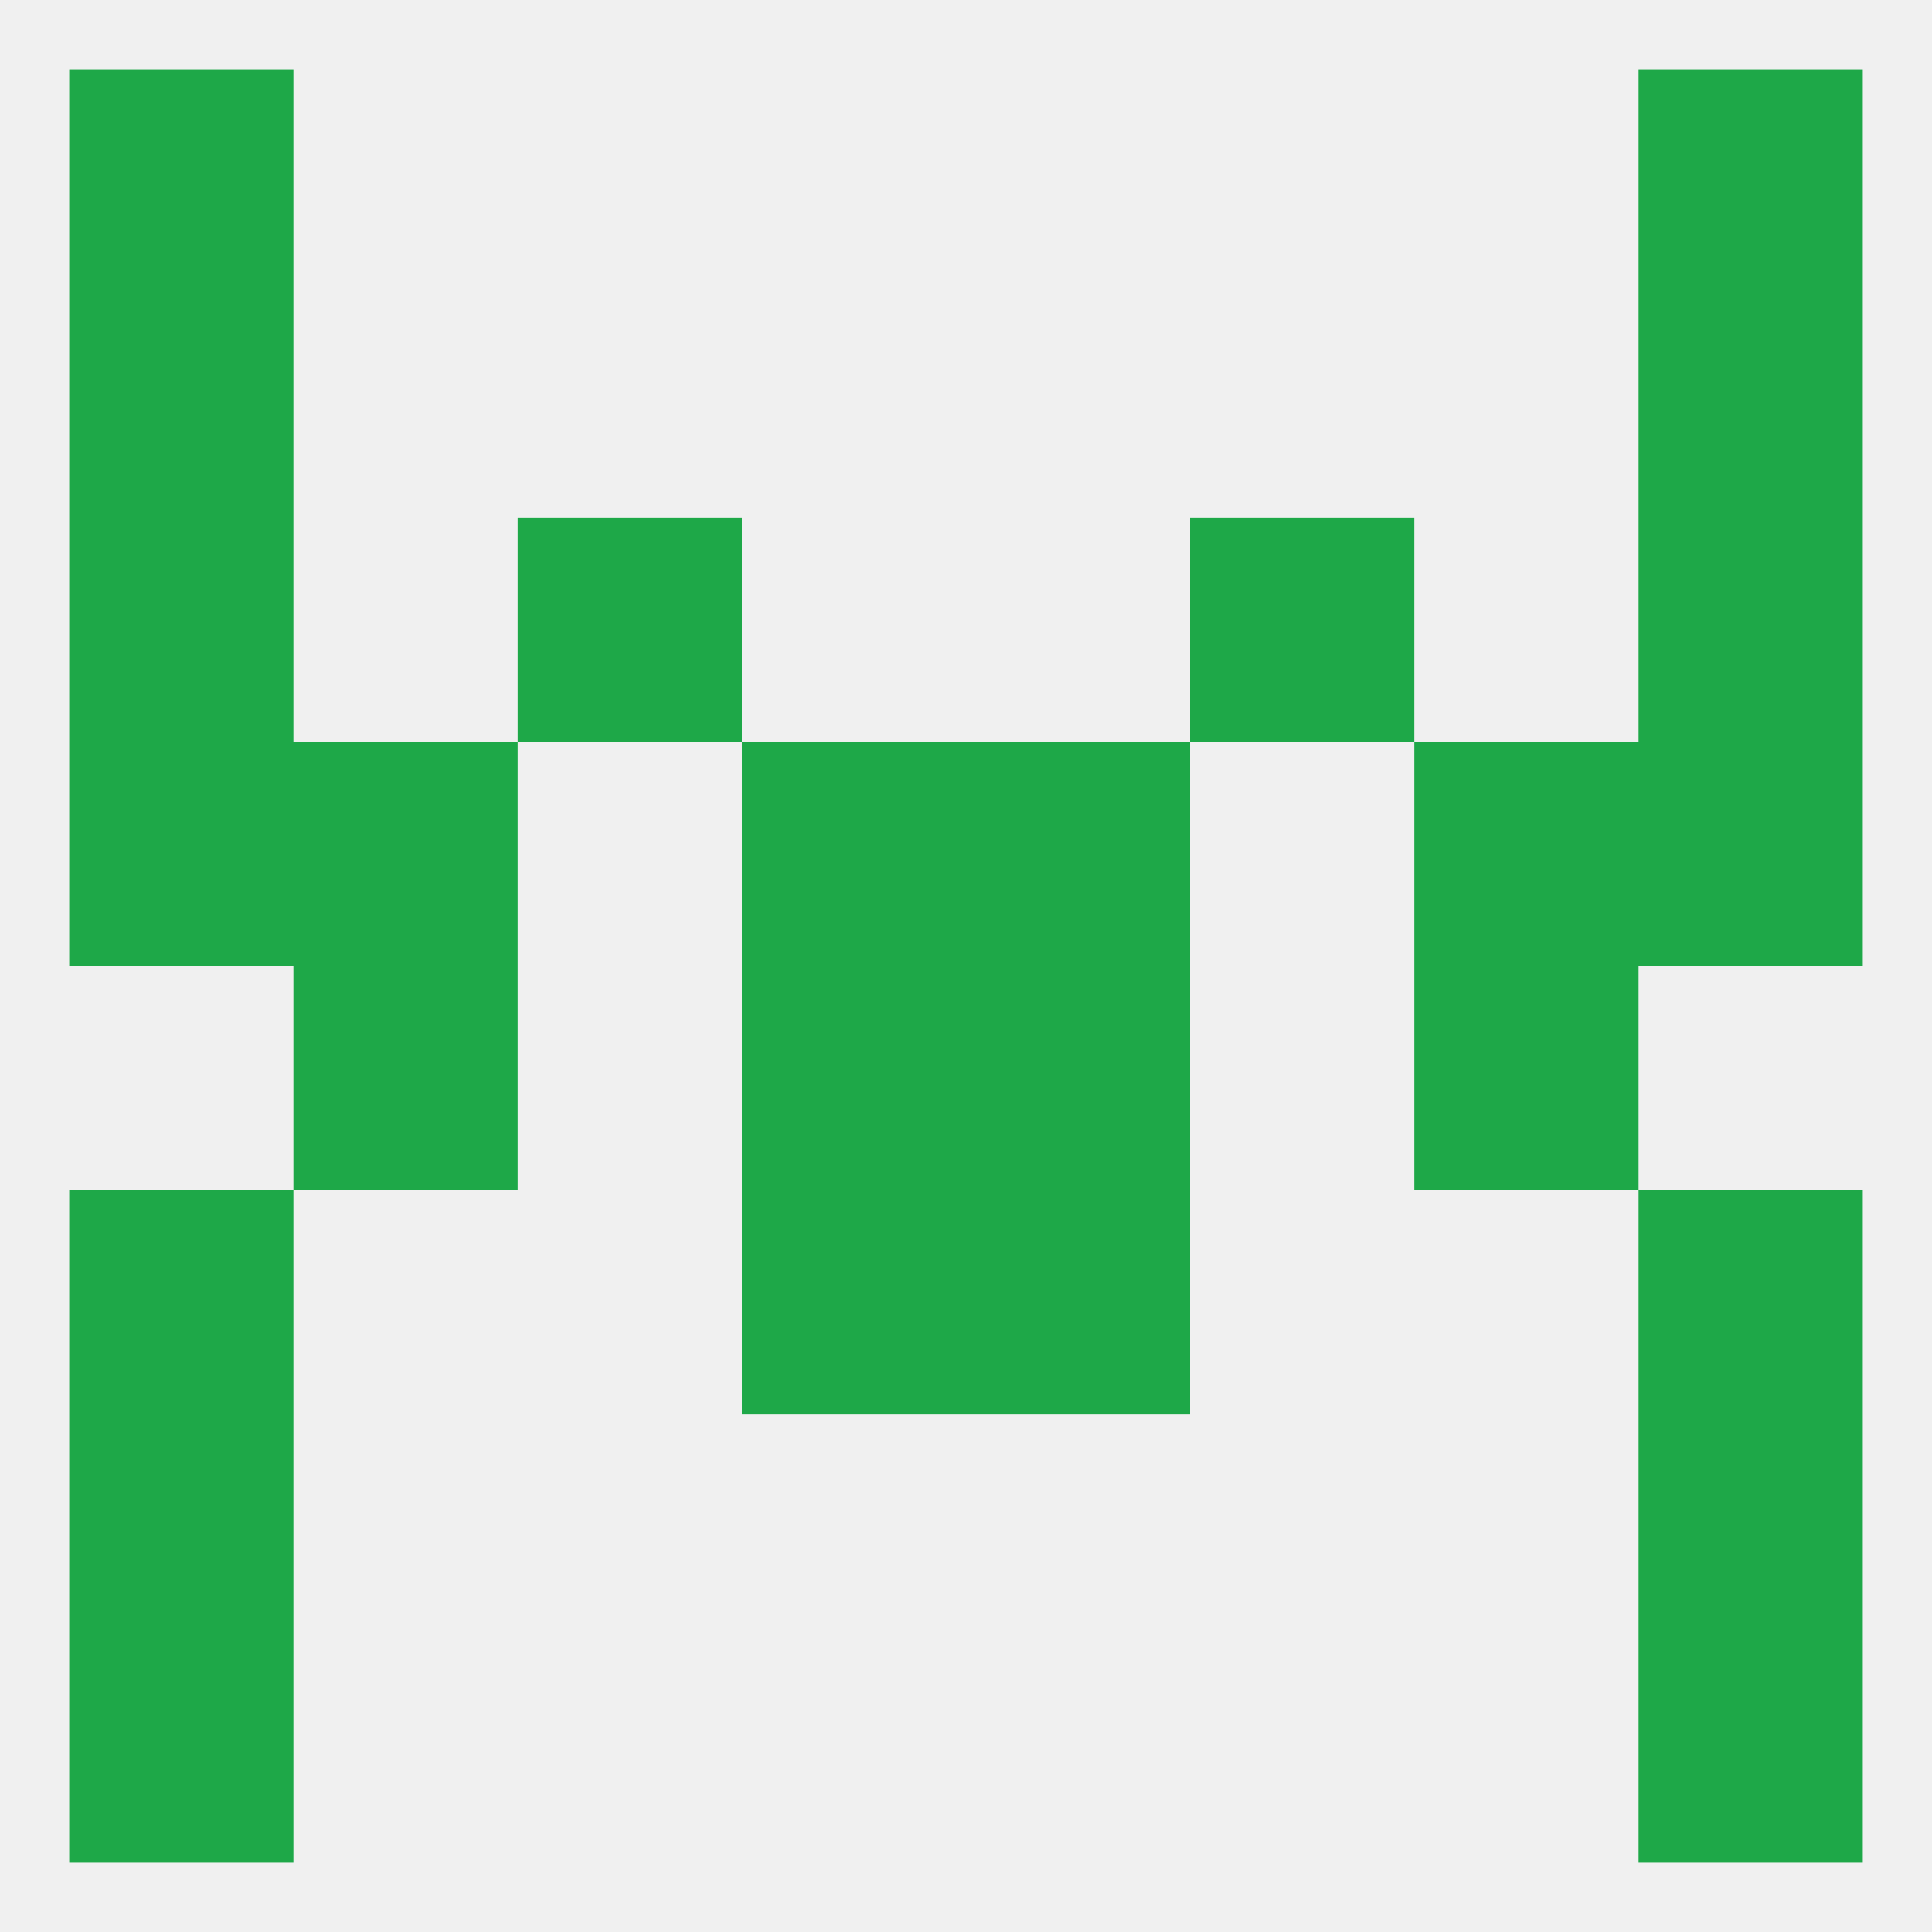
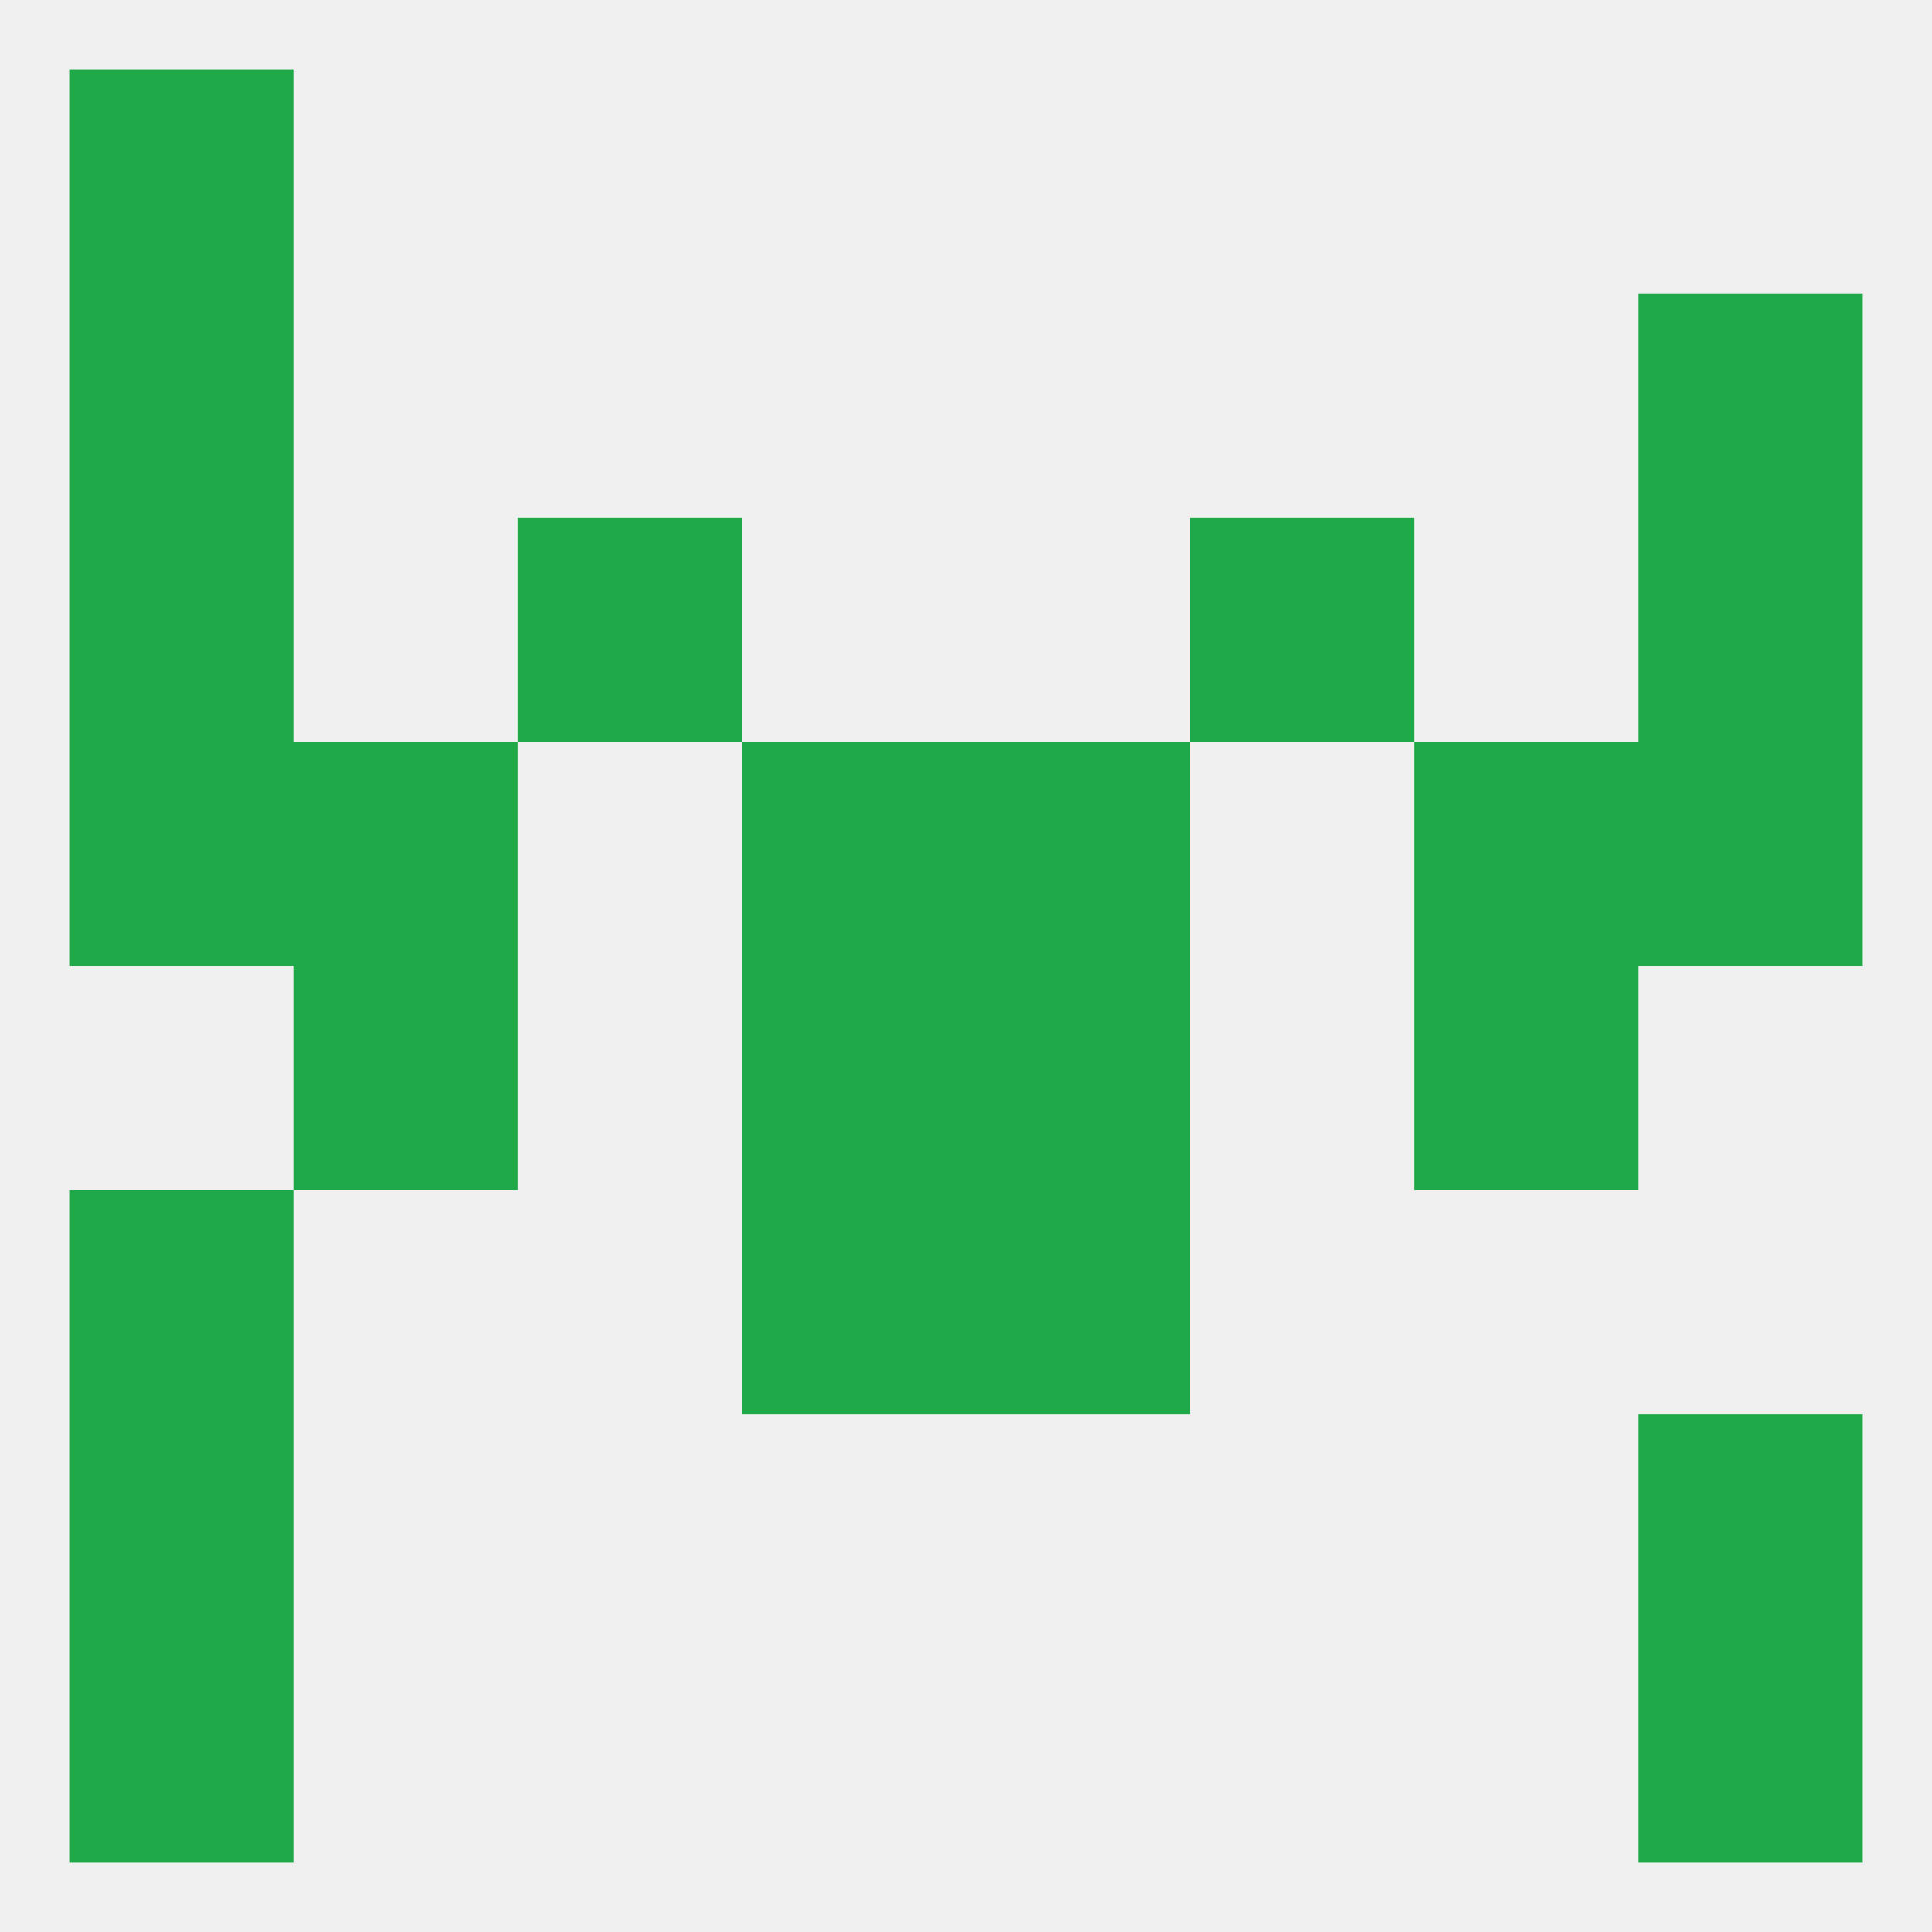
<svg xmlns="http://www.w3.org/2000/svg" version="1.1" baseprofile="full" width="250" height="250" viewBox="0 0 250 250">
  <rect width="100%" height="100%" fill="rgba(240,240,240,255)" />
  <rect x="9" y="212" width="29" height="29" fill="rgba(30,168,72,255)" />
  <rect x="212" y="212" width="29" height="29" fill="rgba(30,168,72,255)" />
  <rect x="9" y="9" width="29" height="29" fill="rgba(30,168,72,255)" />
-   <rect x="212" y="9" width="29" height="29" fill="rgba(30,168,72,255)" />
  <rect x="9" y="38" width="29" height="29" fill="rgba(30,168,72,255)" />
  <rect x="212" y="38" width="29" height="29" fill="rgba(30,168,72,255)" />
  <rect x="38" y="96" width="29" height="29" fill="rgba(30,168,72,255)" />
  <rect x="183" y="96" width="29" height="29" fill="rgba(30,168,72,255)" />
  <rect x="9" y="96" width="29" height="29" fill="rgba(30,168,72,255)" />
  <rect x="212" y="96" width="29" height="29" fill="rgba(30,168,72,255)" />
  <rect x="96" y="96" width="29" height="29" fill="rgba(30,168,72,255)" />
  <rect x="125" y="96" width="29" height="29" fill="rgba(30,168,72,255)" />
  <rect x="9" y="67" width="29" height="29" fill="rgba(30,168,72,255)" />
  <rect x="212" y="67" width="29" height="29" fill="rgba(30,168,72,255)" />
  <rect x="67" y="67" width="29" height="29" fill="rgba(30,168,72,255)" />
  <rect x="154" y="67" width="29" height="29" fill="rgba(30,168,72,255)" />
  <rect x="96" y="125" width="29" height="29" fill="rgba(30,168,72,255)" />
  <rect x="125" y="125" width="29" height="29" fill="rgba(30,168,72,255)" />
  <rect x="38" y="125" width="29" height="29" fill="rgba(30,168,72,255)" />
  <rect x="183" y="125" width="29" height="29" fill="rgba(30,168,72,255)" />
  <rect x="96" y="154" width="29" height="29" fill="rgba(30,168,72,255)" />
  <rect x="125" y="154" width="29" height="29" fill="rgba(30,168,72,255)" />
  <rect x="9" y="154" width="29" height="29" fill="rgba(30,168,72,255)" />
-   <rect x="212" y="154" width="29" height="29" fill="rgba(30,168,72,255)" />
  <rect x="9" y="183" width="29" height="29" fill="rgba(30,168,72,255)" />
  <rect x="212" y="183" width="29" height="29" fill="rgba(30,168,72,255)" />
</svg>